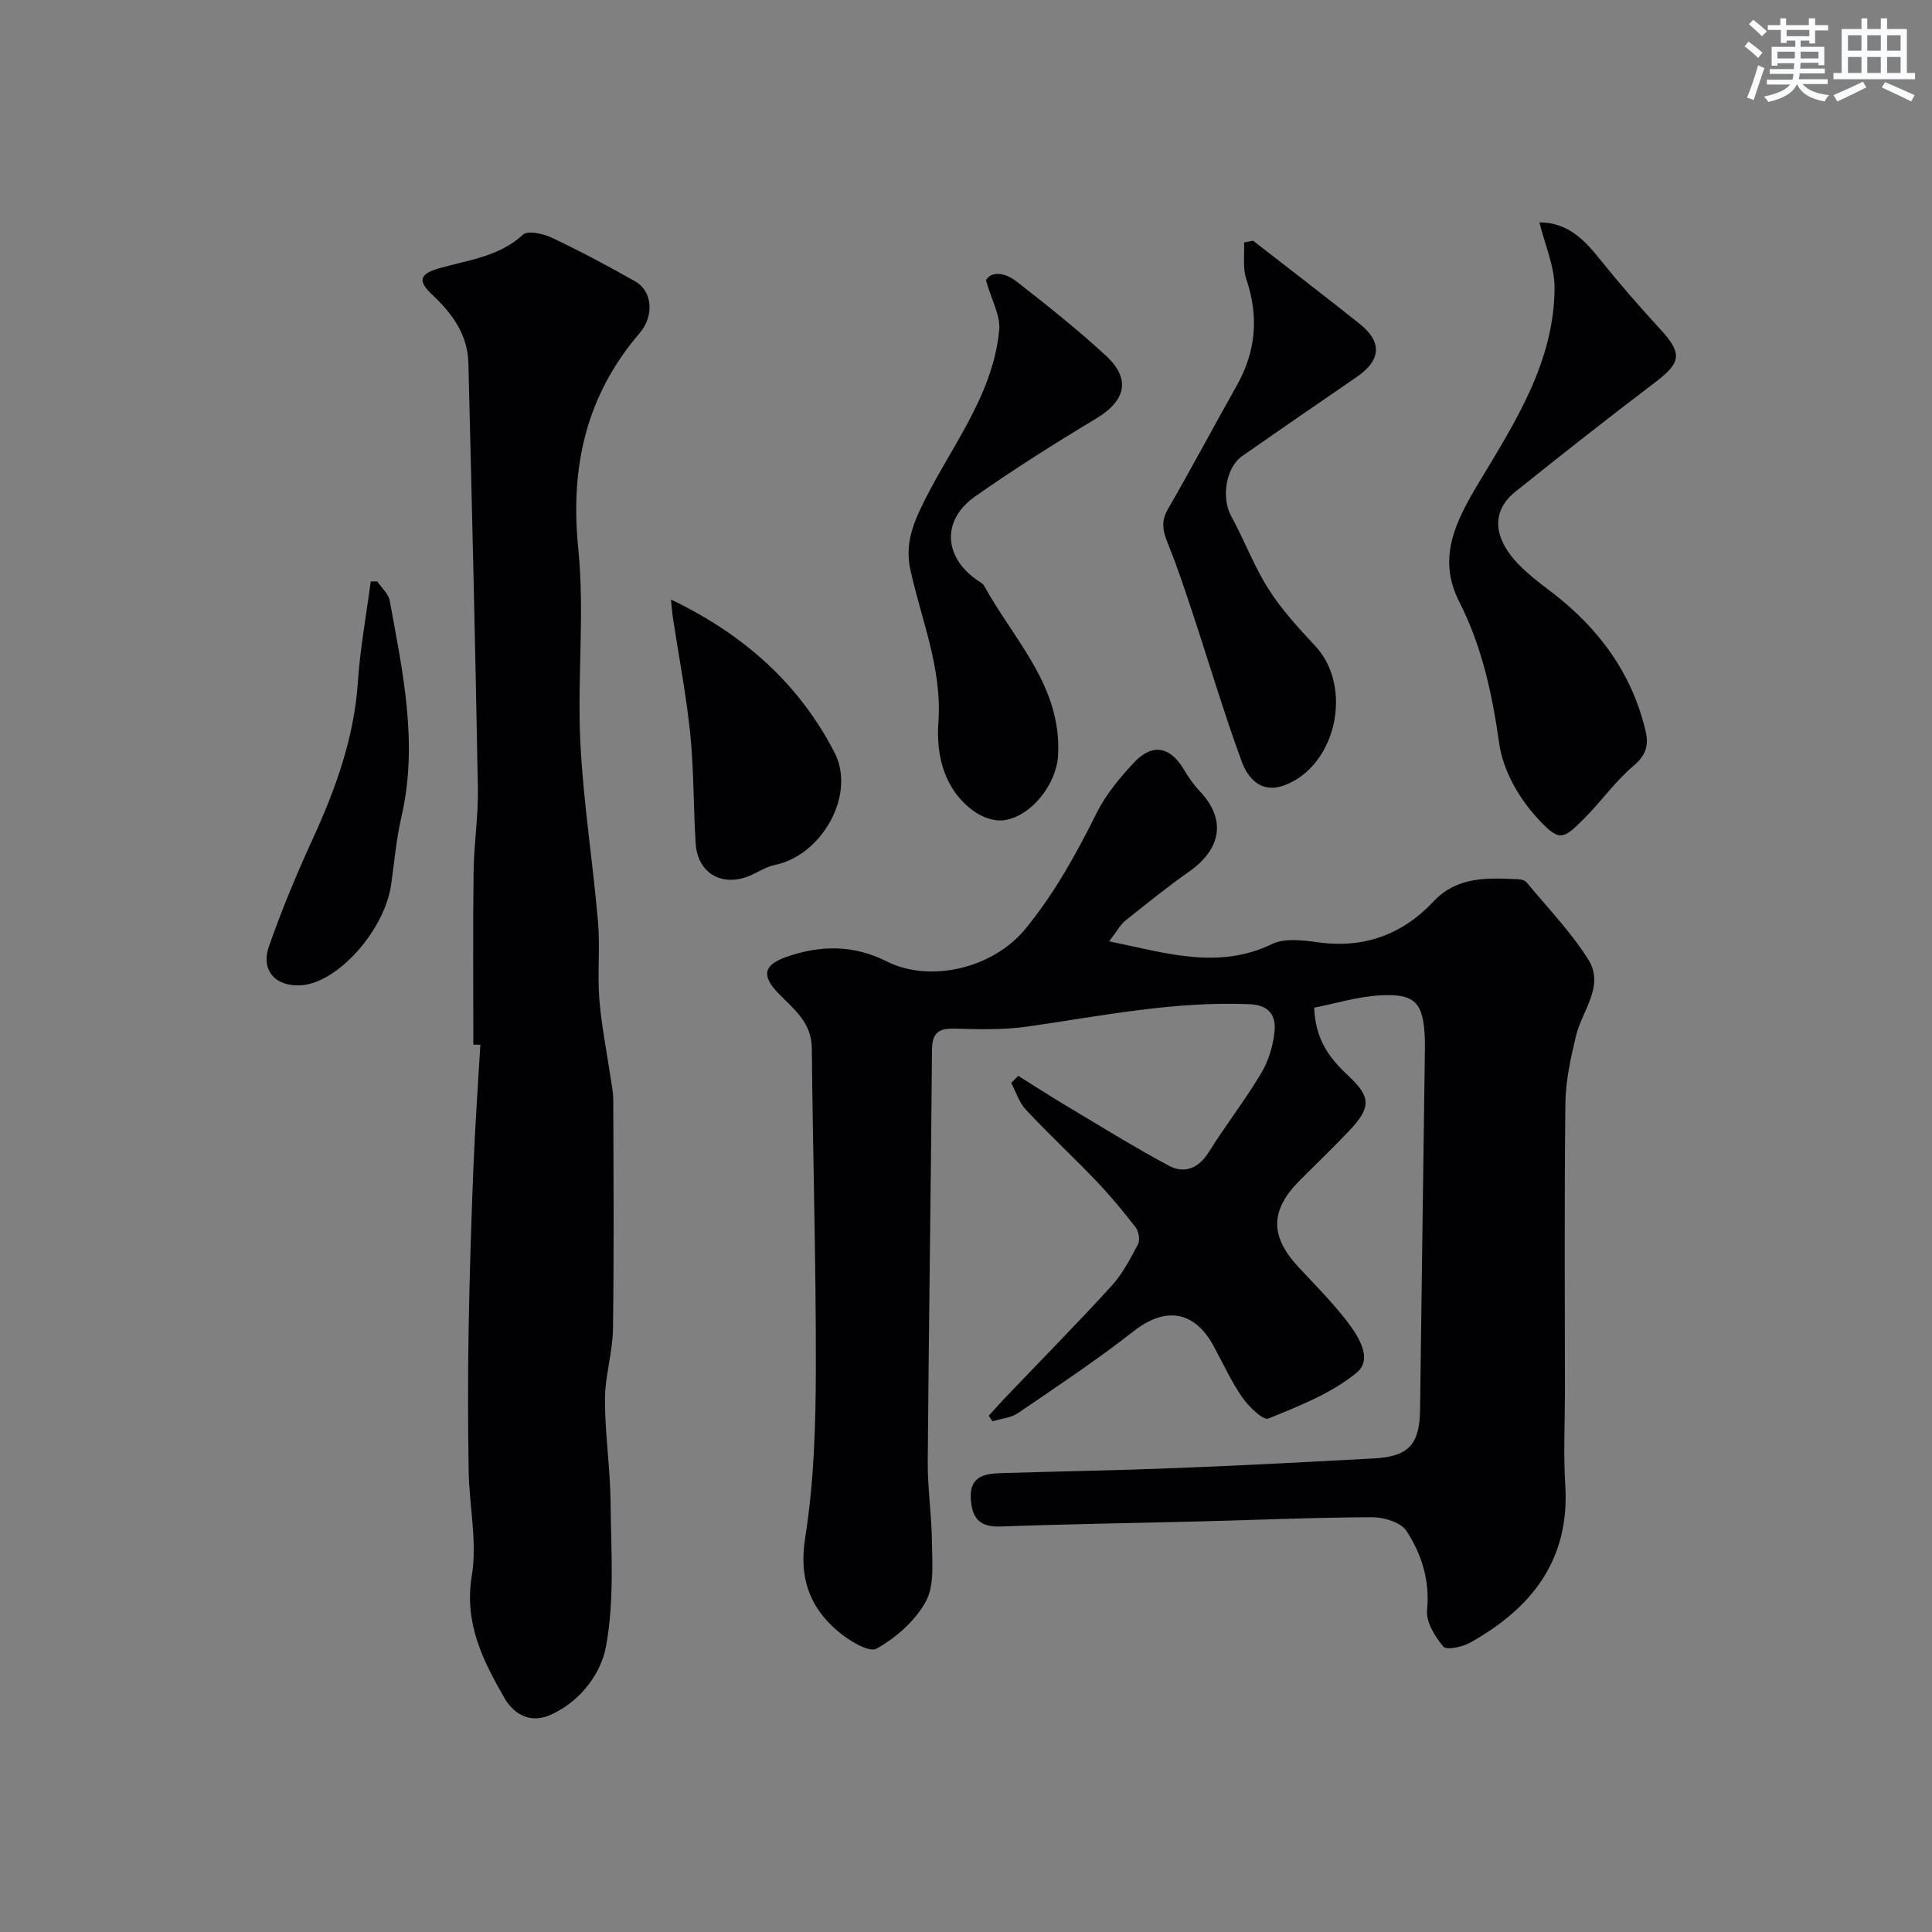
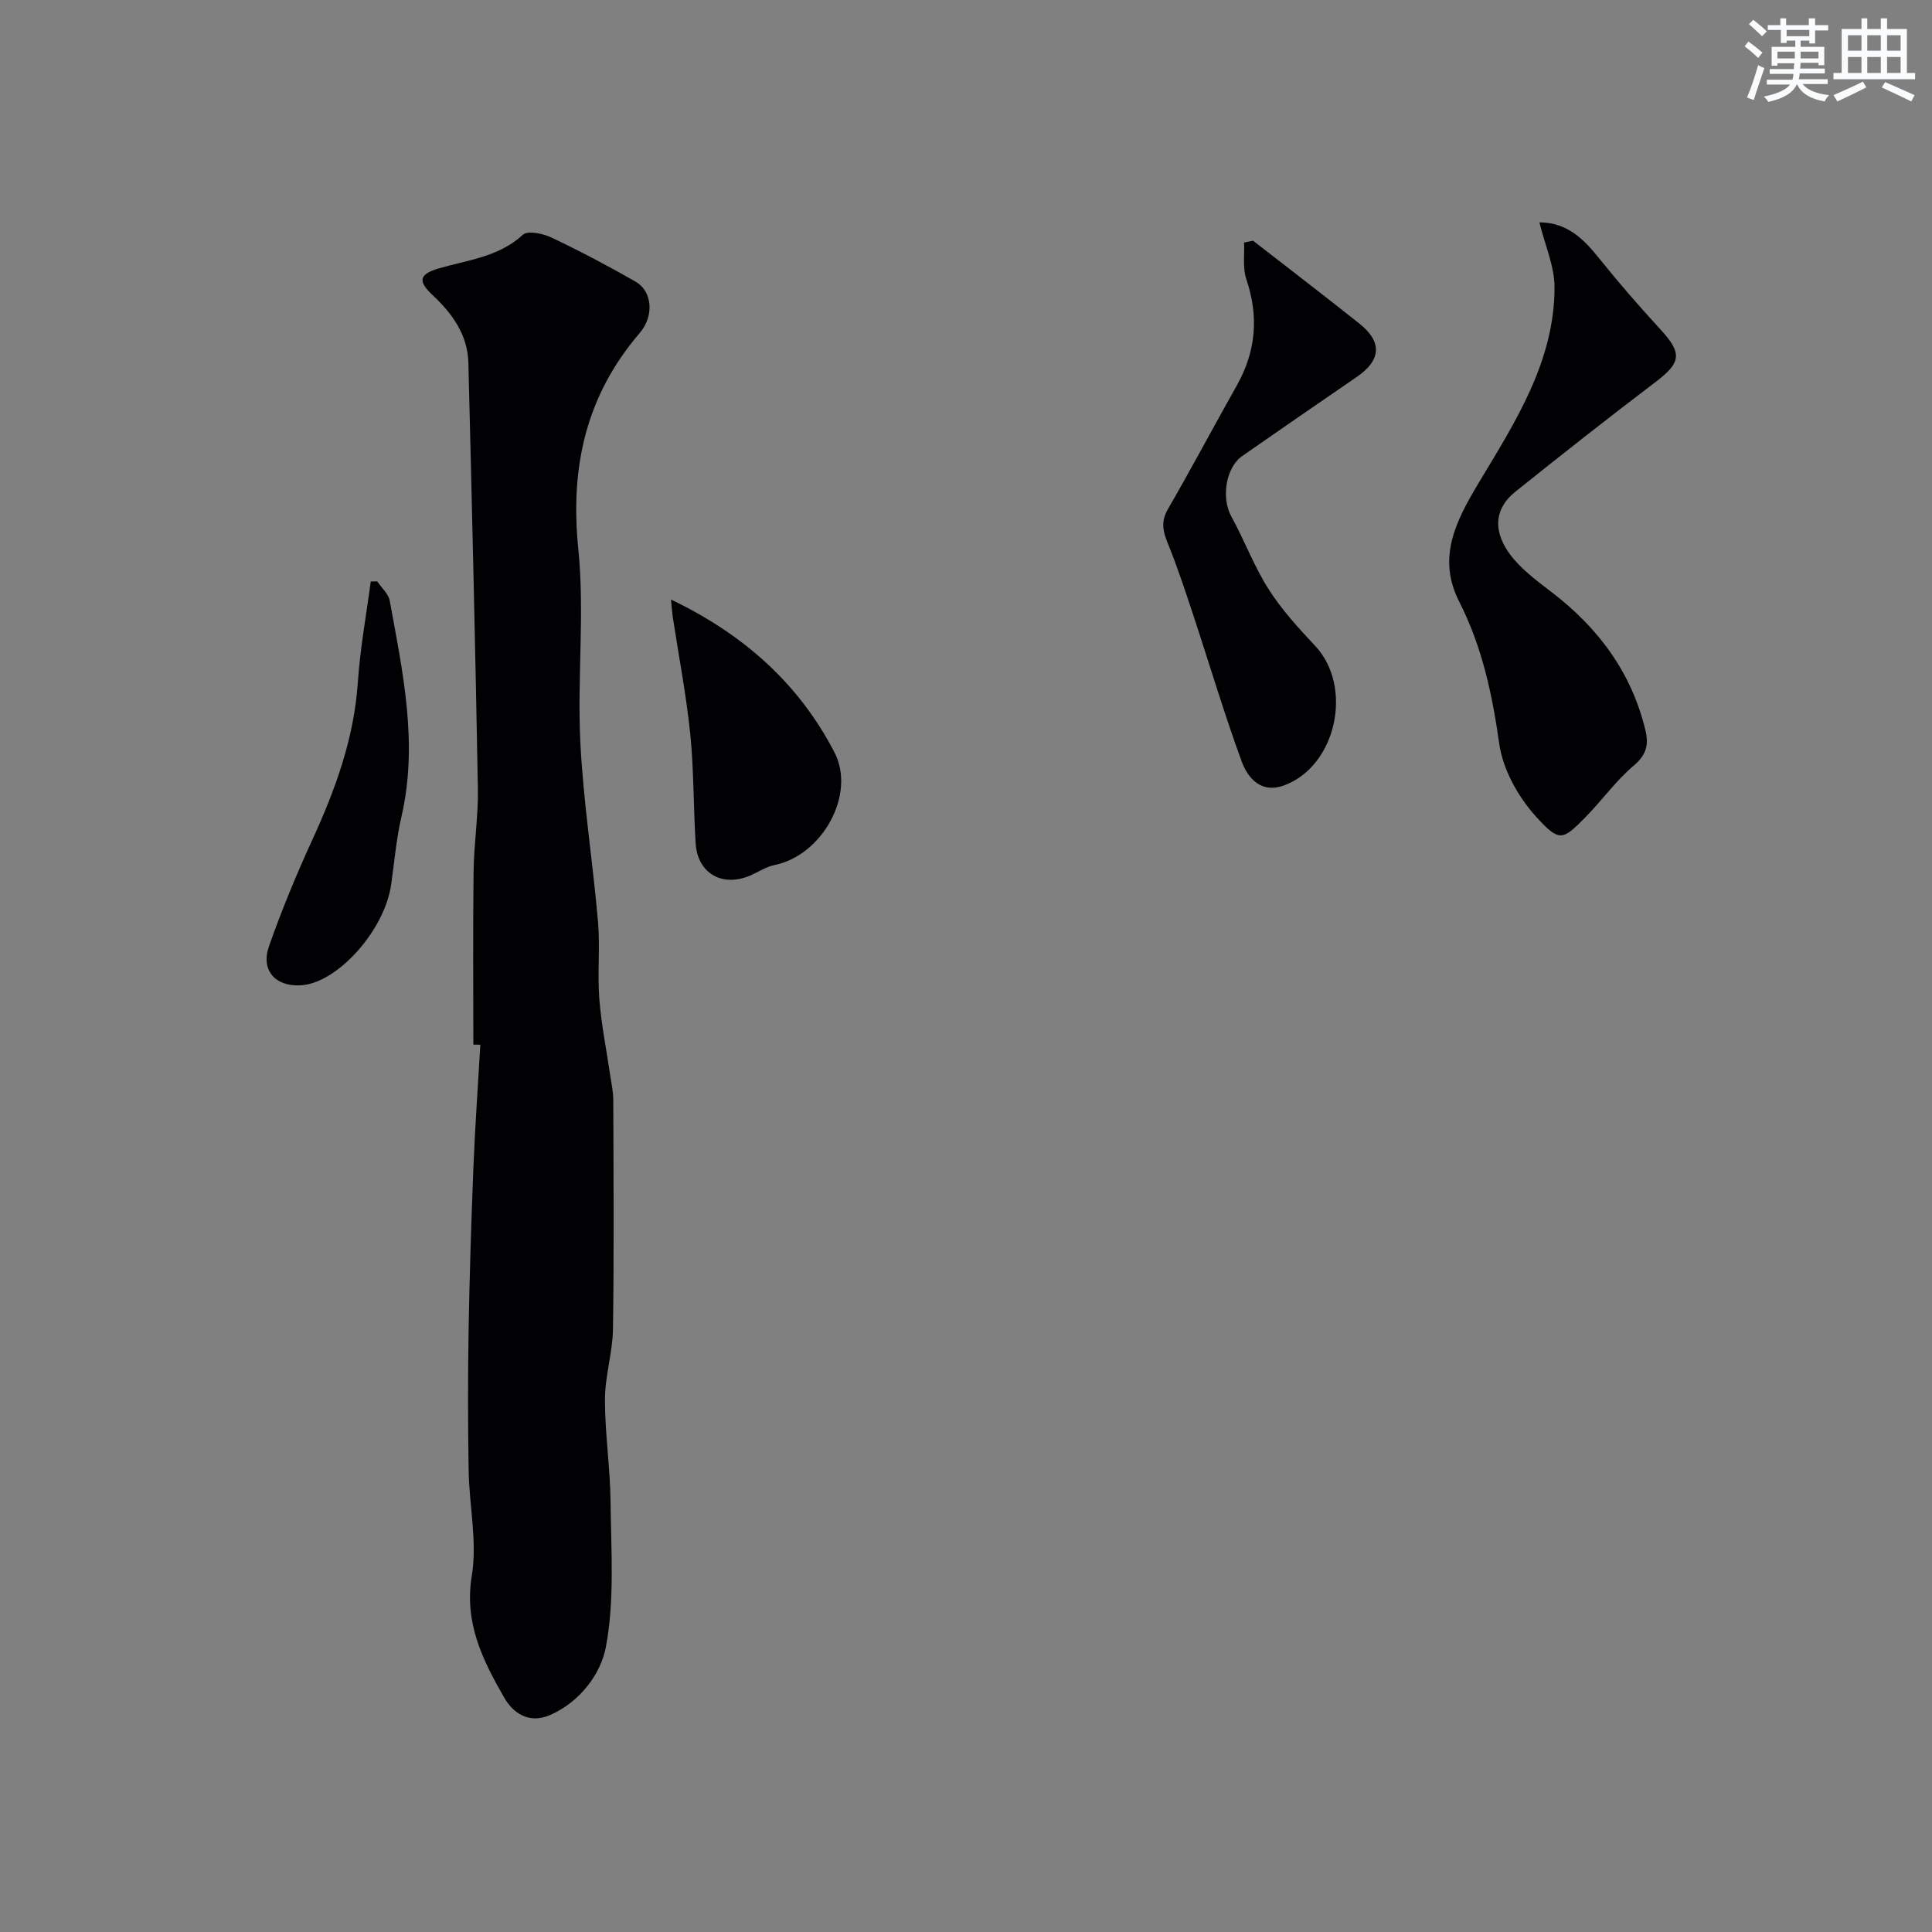
<svg xmlns="http://www.w3.org/2000/svg" enable-background="new 0 0 400 400" viewBox="0 0 400 400">
  <rect x="0" y="0" width="400" height="400" fill="#808080" stroke="none" />
  <g fill="#010103">
-     <path d="m229.64 194.89c12.14 2.52 22.65 5.88 33.73.56 2.6-1.25 6.29-.8 9.37-.37 9.55 1.35 17.54-1.51 24.04-8.43 4.94-5.25 11.17-4.89 17.46-4.62.61.03 1.43.19 1.78.61 4.37 5.28 9.21 10.28 12.83 16.04 3.41 5.44-1.27 10.5-2.54 15.73-1.11 4.57-2.15 9.3-2.21 13.97-.24 19.99-.1 39.99-.1 59.98 0 6.36-.33 12.73.07 19.06.99 15.58-7 25.6-19.76 32.71-1.58.88-4.84 1.55-5.48.78-1.73-2.07-3.6-5.08-3.37-7.52.6-6.18-1.12-11.61-4.27-16.44-1.15-1.77-4.64-2.82-7.05-2.82-11.76.03-23.52.55-35.27.85-13.93.36-27.87.56-41.79 1.07-4.41.16-5.87-1.9-6.09-5.81-.25-4.48 2.72-5.13 6.09-5.24 12.1-.37 24.2-.57 36.29-1.05 13.71-.54 27.4-1.25 41.1-2 7.21-.39 9.45-2.93 9.54-10.08.31-24.6.66-49.19.99-73.78.01-1 .03-2 0-3-.29-7.54-1.98-9.46-9.44-9-4.58.28-9.1 1.68-13.47 2.54.23 6.58 3.16 10.48 7.04 14.07 4.79 4.44 4.74 6.63.19 11.43-3.32 3.51-6.82 6.85-10.23 10.27-6.1 6.12-6.2 11.49-.36 17.82 3.36 3.64 6.89 7.15 9.93 11.05 2.5 3.21 5.71 8.07 2.21 10.94-5.21 4.28-11.91 6.89-18.28 9.49-1.06.43-4.07-2.48-5.39-4.39-2.31-3.34-4.01-7.09-5.96-10.67-4-7.34-10-8.13-16.49-3.06-7.7 6.02-15.87 11.46-23.96 16.97-1.48 1.01-3.53 1.17-5.32 1.72-.25-.39-.51-.77-.76-1.16 1.15-1.26 2.28-2.55 3.46-3.78 7.33-7.68 14.79-15.24 21.95-23.08 2.27-2.49 3.9-5.63 5.49-8.65.46-.86.16-2.65-.48-3.48-2.57-3.33-5.28-6.59-8.19-9.64-4.77-4.99-9.83-9.69-14.54-14.72-1.4-1.49-2.05-3.68-3.04-5.55.48-.49.97-.98 1.45-1.47 3.24 2.03 6.46 4.11 9.74 6.07 7.11 4.24 14.14 8.63 21.44 12.53 3.23 1.73 6.16.58 8.29-2.83 3.45-5.53 7.49-10.7 10.83-16.3 1.53-2.56 2.48-5.72 2.77-8.69.31-3.17-1.05-5.44-5.13-5.61-15.57-.67-30.7 2.43-45.96 4.62-4.92.71-10 .58-14.99.44-3.32-.09-4.81.68-4.84 4.37-.22 28.43-.67 56.86-.88 85.28-.04 5.6.83 11.2.87 16.8.03 4.09.54 8.83-1.26 12.13-2.19 4.01-6.18 7.55-10.22 9.79-1.58.88-5.87-1.77-8.14-3.73-5.8-5.02-7.93-11.03-6.62-19.27 1.8-11.35 2.17-23.02 2.2-34.55.06-22.26-.63-44.53-.83-66.79-.05-5.38-3.8-8.11-6.94-11.36-3.51-3.64-3.09-5.87 1.73-7.54 7.03-2.44 13.81-2.53 20.77.97 8.82 4.44 21.91 1.53 28.73-6.84 6.12-7.52 10.51-15.56 14.74-24.02 1.87-3.74 4.69-7.12 7.56-10.22 3.91-4.21 7.6-3.49 10.51 1.44.91 1.54 1.96 3.05 3.19 4.35 5.48 5.76 4.62 11.9-2.17 16.67-4.54 3.19-8.87 6.7-13.21 10.16-.97.76-1.57 1.95-3.35 4.28z" />
    <path d="m98 216.28c0-11.94-.1-23.88.05-35.81.07-5.77 1-11.54.89-17.3-.53-29.37-1.23-58.74-1.97-88.11-.15-5.76-3.36-10.17-7.39-13.95-2.87-2.69-3.1-4.26 1.2-5.52 6.01-1.76 12.46-2.36 17.48-6.99 1-.92 4.2-.24 5.96.6 5.9 2.8 11.69 5.87 17.36 9.1 3.43 1.95 3.95 7.05.86 10.65-11.13 12.99-14.43 27.75-12.71 44.69 1.34 13.2-.23 26.66.42 39.96.61 12.44 2.59 24.8 3.66 37.22.46 5.29-.14 10.68.27 15.98.42 5.36 1.5 10.66 2.28 15.99.24 1.62.6 3.24.61 4.86.05 15.83.17 31.67-.06 47.5-.07 4.88-1.66 9.74-1.66 14.62-.01 7.06 1.09 14.12 1.16 21.19.1 10.05.87 20.34-.98 30.08-1.03 5.42-5.21 11.22-11.44 14-4.5 2.01-7.82-.46-9.58-3.53-4.41-7.7-8.35-15.43-6.73-25.26 1.16-7.02-.53-14.49-.65-21.76-.16-9.7-.17-19.41-.01-29.11.19-11.27.55-22.54 1-33.8.34-8.43.94-16.85 1.43-25.28-.48-.01-.96-.01-1.45-.02z" />
    <path d="m318.72 46.04c5.79.02 9.2 3.49 12.45 7.55 4.01 5 8.23 9.85 12.57 14.57 4.61 5.01 4.35 6.9-1.05 10.99-9.75 7.39-19.36 14.97-28.91 22.62-5.56 4.46-3.88 9.93-.28 14.09 2.24 2.59 5.08 4.69 7.82 6.79 9.66 7.41 16.52 16.66 19.37 28.65.69 2.9.16 5.02-2.44 7.21-3.75 3.17-6.66 7.32-10.14 10.83-4.59 4.62-5.26 5.1-10.16-.34-3.65-4.05-6.79-9.68-7.54-14.98-1.46-10.3-3.55-20.12-8.3-29.46-4.57-8.99-.82-16.5 4.05-24.61 7.49-12.47 15.71-25.12 15.69-40.52-.02-4.37-2-8.75-3.13-13.39z" />
-     <path d="m204.13 58.02c1.07-1.91 3.88-1.66 6.31.24 6.33 4.95 12.66 9.95 18.56 15.41 5.22 4.83 4.04 9.32-2.08 13-8.51 5.11-16.92 10.42-25.04 16.12-6.92 4.86-6.53 12.46.36 17.27.54.38 1.23.71 1.52 1.25 6.2 11.25 16.17 20.85 15.29 35.22-.36 5.82-5.53 12.55-11.27 13.3-1.97.26-4.5-.68-6.17-1.89-6.19-4.49-7.81-11.64-7.33-18.33.81-11.26-3.52-21.2-5.8-31.69-.91-4.21-.07-7.92 1.91-12.18 5.75-12.39 15.18-23.28 16.49-37.5.25-2.96-1.58-6.09-2.75-10.22z" />
    <path d="m259.44 49.84c7.35 5.72 14.74 11.37 22.02 17.17 4.77 3.79 4.49 7.57-.54 11.02-7.92 5.43-15.83 10.88-23.71 16.37-3.47 2.42-4.37 8.71-2.29 12.5 2.72 4.94 4.7 10.33 7.72 15.07 2.7 4.25 6.19 8.06 9.66 11.76 7.93 8.48 4.4 24.87-6.42 28.87-4.74 1.75-7.51-1.42-8.81-4.97-3.67-10.03-6.71-20.29-10.07-30.44-1.62-4.89-3.23-9.8-5.17-14.57-1.03-2.52-1.55-4.57-.04-7.19 4.9-8.46 9.47-17.1 14.27-25.61 4-7.09 4.59-14.32 1.97-22.05-.78-2.31-.34-5.03-.46-7.56.62-.12 1.25-.24 1.87-.37z" />
    <path d="m138.92 124.13c15.01 7.18 26.47 17.38 33.85 31.65 4.51 8.72-2.56 21.32-12.39 23.31-1.71.35-3.28 1.39-4.92 2.12-5.84 2.58-11.03-.32-11.43-6.59-.48-7.58-.36-15.21-1.13-22.75-.83-8.08-2.39-16.09-3.61-24.13-.14-.97-.2-1.94-.37-3.61z" />
    <path d="m78.1 120.37c.89 1.33 2.33 2.57 2.59 4.01 2.7 14.78 5.93 29.53 2.43 44.69-1.06 4.59-1.47 9.34-2.13 14.03-1.34 9.52-11.13 20.47-18.72 20.9-5.25.3-8.34-3.1-6.58-8.09 2.62-7.47 5.66-14.81 8.96-22.01 4.79-10.44 8.66-21.04 9.44-32.67.47-6.97 1.75-13.9 2.67-20.84.45-.01.89-.02 1.34-.02z" />
  </g>
  <path d="m361.2 9.6.8-1c.9.7 1.9 1.4 2.9 2.3l-.9 1.1c-1-1-2-1.8-2.8-2.4zm.5 10.6c.9-2.1 1.6-4.3 2.3-6.7.4.2.8.4 1.3.6-.7 2.1-1.5 4.3-2.2 6.6zm.4-15.2.9-.9c1 .8 2 1.6 2.8 2.4l-1 1c-.9-.9-1.8-1.7-2.7-2.5zm12.5-1.2h1.2v1.4h2.7v1.1h-2.7v2.7h-1.2v-.6h-1.8v1.3h4.9v3.8h-1.2v-.5h-3.7c0 .4-.1.9-.1 1.2h5.1v1h-5.2c0 .5-.1.9-.2 1.2h6v1h-5.2c1.1 1.3 2.9 2 5.5 2.3-.4.4-.7.8-.9 1.3-2.9-.5-4.8-1.6-5.7-3.5h-.1c-.8 1.7-2.7 2.9-5.9 3.6-.2-.4-.6-.8-.9-1.1 2.8-.6 4.6-1.4 5.4-2.5h-4.8v-1h5.3c.1-.3.2-.7.2-1.2h-4.9v-1h5c0-.4 0-.8.1-1.2h-3.5v.5h-1.2v-3.9h4.9v-1.3h-1.8v.5h-1.2v-2.7h-2.7v-1h2.6v-1.4h1.2v1.4h4.7v-1.4zm-6.6 8.3h3.6c0-.4 0-.9 0-1.4h-3.6zm1.9-4.6h4.7v-1.3h-4.7zm6.6 3.2h-3.7v1.4h3.7z" fill="#fafbfc" />
  <path d="m385.3 3.8h1.3v2.2h2.8v-2.2h1.3v2.2h4.1v9.1h1.7v1.3h-16.9v-1.3h1.7v-9.1h4.1v-2.2zm.4 13.1.7 1.2c-1.8.9-3.8 1.9-6 2.9-.2-.4-.5-.8-.8-1.3 2.3-1 4.3-1.9 6.1-2.8zm-3.1-6.4h2.8v-3.2h-2.8zm0 4.6h2.8v-3.3h-2.8zm4-4.6h2.8v-3.2h-2.8zm0 4.6h2.8v-3.3h-2.8zm3.7 1.9c2.1.9 4.1 1.8 6.1 2.7l-.7 1.3c-2.2-1.1-4.2-2-6.1-2.9zm3.2-9.7h-2.8v3.2h2.8zm-2.8 7.8h2.8v-3.3h-2.8z" fill="#fafbfc" />
</svg>